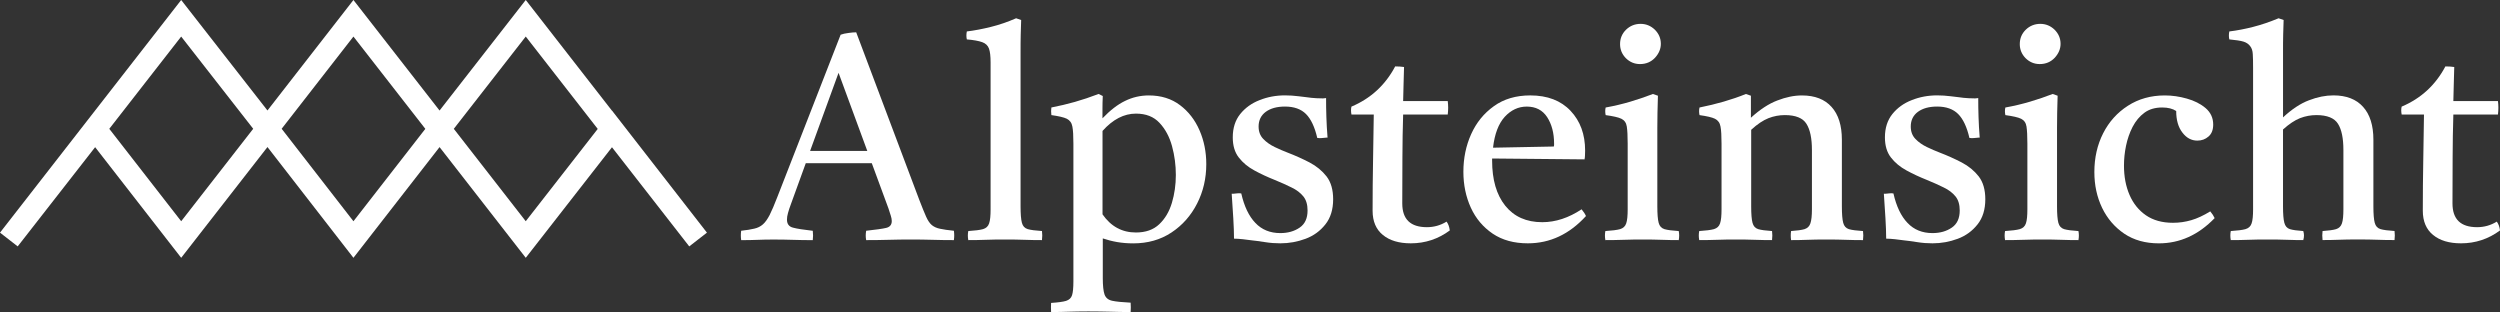
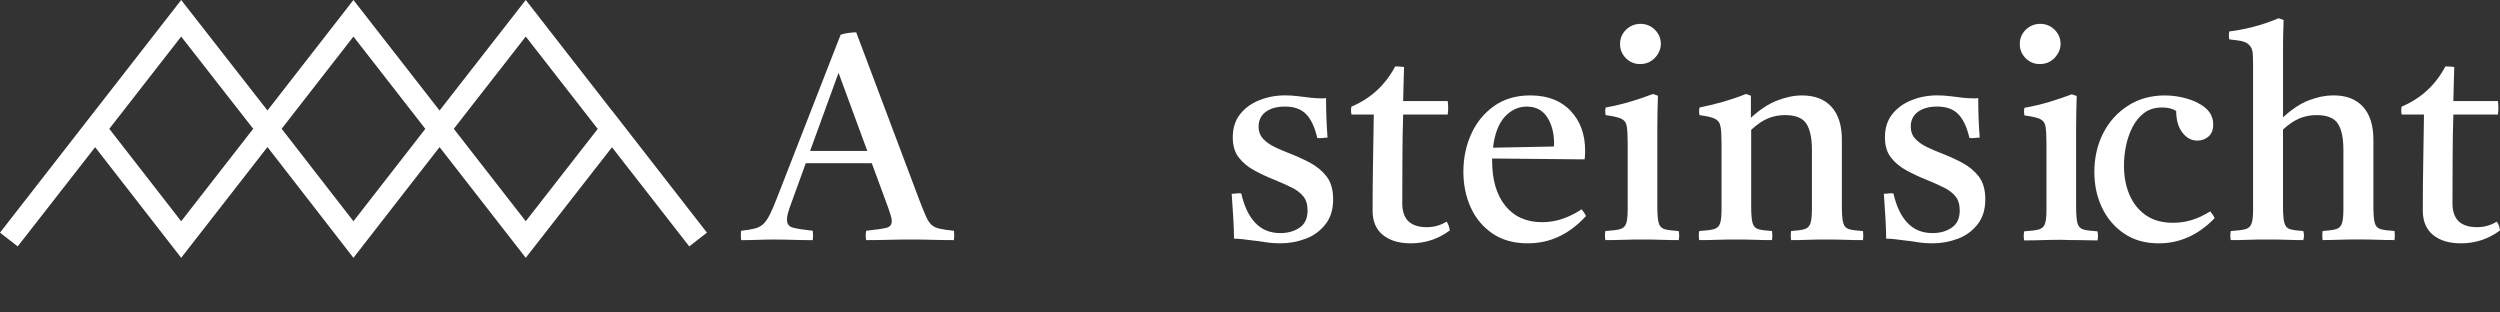
<svg xmlns="http://www.w3.org/2000/svg" id="Ebene_1" version="1.1" viewBox="0 0 100.175 12.501">
  <rect x="0" y="0" width="100.175" height="12.501" fill="#333333" stroke="none" />
  <defs>
    <style>
      .st0 {
        fill: #fff;
      }
    </style>
  </defs>
  <g>
    <path class="st0" d="M29.699,9.621c-.018-.126-.018-.252,0-.375.22-.023.396-.053.527-.085.135-.029.249-.088.343-.17s.182-.208.27-.375c.085-.17.188-.407.305-.712l2.54-6.513c.088-.032.19-.056.313-.07.12-.018.223-.026.311-.026l2.528,6.715c.108.281.199.504.27.665s.149.275.234.346c.088.07.196.12.331.146.132.029.316.056.551.079.018.123.018.249,0,.375-.272,0-.557-.003-.847-.012s-.58-.012-.87-.012c-.296,0-.598.003-.899.012s-.601.012-.899.012c-.023-.117-.023-.243,0-.375.384-.041.65-.079.8-.114s.226-.126.226-.275c0-.062-.012-.132-.038-.211-.023-.079-.053-.176-.094-.293l-.668-1.813h-2.646l-.589,1.623c-.056.149-.097.272-.123.372-.029.097-.041.185-.041.264,0,.173.079.281.24.322.161.044.425.085.794.126.015.132.015.258,0,.375-.267,0-.53-.003-.788-.012s-.521-.012-.788-.012c-.22,0-.431.003-.636.012-.202.009-.422.012-.656.012ZM32.461,6.047h2.291l-1.151-3.129-1.14,3.129Z" />
-     <path class="st0" d="M41.751,9.621c-.229,0-.46-.003-.694-.012s-.498-.012-.788-.012-.548.003-.776.012-.457.012-.694.012c-.023-.126-.023-.246,0-.363.267-.018.463-.041.589-.076.126-.038.208-.114.246-.231.041-.117.059-.305.059-.562V2.496c0-.243-.021-.425-.064-.548-.044-.12-.132-.208-.27-.258s-.343-.088-.618-.111c-.023-.103-.023-.208,0-.319.313-.038.636-.1.964-.182.331-.082.668-.196,1.011-.346l.202.07c-.009.173-.015.369-.018.589-.006.22-.006.457-.006.715v6.161c0,.308.018.527.053.659.035.135.111.217.234.255.12.035.311.059.571.076.015.117.015.237,0,.363Z" />
-     <path class="st0" d="M42.117,12.501c-.006-.126-.006-.246,0-.363.275-.018.475-.044.601-.082.126-.041.205-.117.24-.229.035-.114.053-.296.053-.548v-5.525c0-.308-.012-.533-.041-.683-.026-.149-.103-.252-.223-.313-.123-.059-.328-.105-.618-.146-.015-.108-.015-.211,0-.305.322-.062.636-.138.94-.223.308-.088.624-.193.952-.319l.167.082c-.009.196-.012.363-.012.501v.393c.305-.319.606-.554.905-.697.296-.146.615-.22.952-.22.492,0,.911.132,1.251.39.343.258.601.595.782,1.011s.27.867.27,1.354c0,.571-.123,1.099-.369,1.579-.246.483-.589.87-1.028,1.16s-.949.434-1.529.434c-.229,0-.442-.018-.647-.053-.202-.035-.396-.085-.574-.146v1.588c0,.305.023.524.07.659.047.132.146.217.305.252s.404.059.741.076c.009.126.009.249,0,.375-.267,0-.536-.003-.806-.012-.27-.006-.565-.012-.888-.012-.305,0-.568.006-.788.012-.22.009-.454.012-.706.012ZM44.177,8.587c.337.486.782.729,1.339.729.393,0,.703-.111.935-.331s.401-.504.507-.858c.105-.352.158-.724.158-1.116s-.05-.776-.152-1.151c-.103-.378-.27-.688-.501-.935-.231-.249-.545-.372-.946-.372-.478,0-.926.231-1.339.694v3.34Z" />
    <path class="st0" d="M49.738,7.752c.117.516.305.911.565,1.181.258.272.592.407.999.407.305,0,.562-.073.776-.22.211-.144.316-.372.316-.686,0-.237-.056-.425-.17-.565s-.27-.261-.472-.357c-.199-.1-.425-.199-.674-.302-.293-.117-.565-.243-.817-.381-.255-.138-.463-.311-.624-.519s-.24-.475-.24-.806c0-.375.1-.686.299-.935.199-.246.457-.434.776-.557.316-.126.656-.19,1.017-.19.182,0,.36.012.542.035.179.023.278.035.293.035.155.023.302.038.434.044.135.003.205.006.214.006h.053c.026,0,.064-.006.111-.012,0,.249.003.504.012.762.009.261.023.533.047.823h-.047c-.07.009-.135.015-.193.018-.059.006-.117.003-.173-.006-.1-.437-.252-.759-.451-.958s-.48-.299-.841-.299c-.322,0-.577.07-.771.211-.19.141-.287.337-.287.589,0,.202.062.369.188.498.126.132.278.237.46.325.179.085.352.161.516.223.305.117.598.249.876.393.278.146.507.334.683.56.176.229.264.533.264.917,0,.407-.103.744-.311,1.005-.208.264-.472.457-.794.577s-.659.182-1.011.182c-.205,0-.407-.015-.606-.047s-.308-.047-.322-.047c-.018,0-.082-.009-.196-.023-.111-.015-.237-.032-.375-.047s-.258-.023-.357-.023c0-.243-.012-.513-.029-.812-.021-.299-.041-.627-.064-.987h.059c.07-.009.129-.015.182-.018.05-.003.1-.003.146.006Z" />
    <path class="st0" d="M56.529,9.75c-.472,0-.844-.111-1.116-.334-.275-.223-.413-.548-.413-.97,0-.691.006-1.356.018-2.001.012-.642.023-1.26.029-1.857h-.894c-.023-.117-.023-.223,0-.316.776-.328,1.359-.867,1.752-1.611.064,0,.126.003.188.006.064.003.12.009.167.018-.009.205-.015.419-.018.647-.006.226-.012.466-.018.718h1.787c.023.173.023.352,0,.539h-1.787c-.018.551-.026,1.128-.029,1.734-.006.609-.006,1.219-.006,1.828,0,.636.328.952.987.952.281,0,.545-.073.788-.223.07.094.111.211.129.354-.463.343-.984.516-1.564.516Z" />
    <path class="st0" d="M61.222,9.75c-.557,0-1.025-.129-1.409-.387-.384-.261-.677-.606-.876-1.04-.199-.437-.299-.917-.299-1.441,0-.542.103-1.043.311-1.506s.51-.835.911-1.122c.398-.287.885-.431,1.459-.431.688,0,1.228.208,1.614.618.39.413.583.943.583,1.594,0,.079-.003.146-.006.205s-.009.108-.018.146l-3.703-.035v.082c0,.771.176,1.374.527,1.811.354.439.847.659,1.482.659.533,0,1.058-.173,1.576-.516.079.094.138.182.176.27-.665.729-1.441,1.093-2.329,1.093ZM59.825,5.918l2.435-.047c.006-.018.012-.038.012-.064v-.053c0-.425-.094-.776-.278-1.061-.185-.281-.457-.422-.817-.422-.337,0-.63.138-.882.41-.249.275-.407.688-.469,1.236Z" />
    <path class="st0" d="M67.269,9.621c-.22,0-.448-.003-.683-.012s-.489-.012-.765-.012c-.252,0-.504.003-.759.012s-.498.012-.735.012c-.023-.126-.023-.246,0-.363.267-.018.463-.041.589-.076.126-.038.208-.114.246-.231.041-.117.059-.305.059-.562v-2.634c0-.308-.012-.533-.035-.683s-.094-.252-.217-.313c-.12-.059-.331-.105-.63-.146-.023-.108-.023-.211,0-.305.346-.062.674-.141.99-.234.311-.094.615-.196.905-.308l.199.07c-.009.243-.015.472-.018.683-.006.211-.006.413-.006.601v3.149c0,.308.018.527.053.659.035.135.114.217.234.255.123.035.311.059.571.076.023.117.023.237,0,.363ZM64.916,1.767c0-.229.079-.419.24-.577.161-.155.354-.234.583-.234.22,0,.41.079.571.234.158.158.24.346.24.565,0,.205-.079.39-.234.56-.158.167-.357.252-.601.252-.22,0-.407-.079-.565-.234-.155-.158-.234-.346-.234-.565Z" />
    <path class="st0" d="M71.769,9.621c-.018-.126-.018-.246,0-.363.24-.018.422-.041.539-.076.117-.038.196-.114.234-.231.041-.117.062-.305.062-.562v-2.376c0-.472-.073-.82-.22-1.052-.144-.231-.434-.349-.864-.349-.226,0-.445.041-.656.123-.214.085-.445.237-.694.466v3.067c0,.308.018.527.053.659.035.135.111.217.229.255.117.035.302.059.554.076.015.117.015.237,0,.363-.22,0-.451-.003-.688-.012-.24-.009-.495-.012-.771-.012-.252,0-.498.003-.741.012s-.48.012-.718.012c-.023-.126-.023-.246,0-.363.267-.018.463-.041.589-.076.126-.038.208-.114.246-.231.041-.117.059-.305.059-.562v-2.634c0-.308-.012-.533-.041-.683-.026-.149-.1-.252-.223-.313-.12-.059-.328-.105-.618-.146-.023-.108-.023-.211,0-.305.674-.135,1.295-.313,1.86-.542l.199.07v.882c.36-.328.712-.56,1.058-.691.346-.135.674-.202.987-.202.519,0,.914.155,1.187.46.275.305.413.744.413,1.315v2.669c0,.308.018.527.053.659.035.135.111.217.229.255.117.035.308.059.565.076.015.117.015.237,0,.363-.234,0-.466-.003-.688-.012s-.483-.012-.782-.012c-.29,0-.542.003-.759.012-.214.009-.434.012-.65.012Z" />
    <path class="st0" d="M75.87,7.752c.117.516.305.911.565,1.181.258.272.592.407.999.407.305,0,.562-.073.776-.22.211-.144.316-.372.316-.686,0-.237-.056-.425-.17-.565s-.27-.261-.472-.357c-.199-.1-.425-.199-.674-.302-.293-.117-.565-.243-.817-.381-.255-.138-.463-.311-.624-.519s-.24-.475-.24-.806c0-.375.1-.686.299-.935.199-.246.457-.434.776-.557.316-.126.656-.19,1.017-.19.182,0,.36.012.542.035.179.023.278.035.293.035.155.023.302.038.434.044.135.003.205.006.214.006h.053c.026,0,.064-.006.111-.012,0,.249.003.504.012.762.009.261.023.533.047.823h-.047c-.07.009-.135.015-.193.018-.059.006-.117.003-.173-.006-.1-.437-.252-.759-.451-.958s-.48-.299-.841-.299c-.322,0-.577.07-.771.211-.19.141-.287.337-.287.589,0,.202.062.369.188.498.126.132.278.237.46.325.179.085.352.161.516.223.305.117.598.249.876.393.278.146.507.334.683.56.176.229.264.533.264.917,0,.407-.103.744-.311,1.005-.208.264-.472.457-.794.577s-.659.182-1.011.182c-.205,0-.407-.015-.606-.047s-.308-.047-.322-.047c-.018,0-.082-.009-.196-.023-.111-.015-.237-.032-.375-.047s-.258-.023-.357-.023c0-.243-.012-.513-.029-.812-.021-.299-.041-.627-.064-.987h.059c.07-.009.129-.015.182-.018.05-.003.1-.003.146.006Z" />
-     <path class="st0" d="M83.285,9.621c-.22,0-.448-.003-.683-.012s-.489-.012-.765-.012c-.252,0-.504.003-.759.012s-.498.012-.735.012c-.023-.126-.023-.246,0-.363.267-.018.463-.041.589-.076.126-.038.208-.114.246-.231.041-.117.059-.305.059-.562v-2.634c0-.308-.012-.533-.035-.683s-.094-.252-.217-.313c-.12-.059-.331-.105-.63-.146-.023-.108-.023-.211,0-.305.346-.062.674-.141.99-.234.311-.094.615-.196.905-.308l.199.07c-.009.243-.015.472-.018.683-.006.211-.006.413-.006.601v3.149c0,.308.018.527.053.659.035.135.114.217.234.255.123.035.311.059.571.076.023.117.023.237,0,.363ZM80.933,1.767c0-.229.079-.419.24-.577.161-.155.354-.234.583-.234.22,0,.41.079.571.234.158.158.24.346.24.565,0,.205-.079.39-.234.56-.158.167-.357.252-.601.252-.22,0-.407-.079-.565-.234-.155-.158-.234-.346-.234-.565Z" />
+     <path class="st0" d="M83.285,9.621c-.22,0-.448-.003-.683-.012c-.252,0-.504.003-.759.012s-.498.012-.735.012c-.023-.126-.023-.246,0-.363.267-.018.463-.041.589-.076.126-.038.208-.114.246-.231.041-.117.059-.305.059-.562v-2.634c0-.308-.012-.533-.035-.683s-.094-.252-.217-.313c-.12-.059-.331-.105-.63-.146-.023-.108-.023-.211,0-.305.346-.062.674-.141.99-.234.311-.094.615-.196.905-.308l.199.07c-.009.243-.015.472-.018.683-.006.211-.006.413-.006.601v3.149c0,.308.018.527.053.659.035.135.114.217.234.255.123.035.311.059.571.076.023.117.023.237,0,.363ZM80.933,1.767c0-.229.079-.419.24-.577.161-.155.354-.234.583-.234.22,0,.41.079.571.234.158.158.24.346.24.565,0,.205-.079.39-.234.56-.158.167-.357.252-.601.252-.22,0-.407-.079-.565-.234-.155-.158-.234-.346-.234-.565Z" />
    <path class="st0" d="M88.565,8.47c.079.094.138.185.176.27-.65.674-1.395,1.011-2.235,1.011-.539,0-1.002-.129-1.386-.387-.384-.261-.68-.604-.888-1.034-.208-.434-.311-.911-.311-1.436,0-.571.117-1.09.352-1.553s.565-.829.993-1.104.92-.413,1.477-.413c.29,0,.583.041.882.126.296.082.548.208.753.381.202.173.305.393.305.659,0,.211-.062.372-.188.48-.126.111-.275.164-.448.164-.234,0-.434-.105-.598-.322-.167-.214-.249-.504-.249-.864-.141-.094-.328-.141-.562-.141-.284,0-.521.07-.712.211-.193.141-.349.331-.472.565-.12.234-.208.486-.264.759-.056.27-.082.533-.082.794,0,.437.073.829.223,1.175s.369.618.659.817.65.299,1.081.299c.252,0,.495-.035.735-.105s.492-.188.759-.352Z" />
    <path class="st0" d="M93.065,9.621c-.015-.126-.015-.246,0-.363.243-.018.425-.041.542-.076.117-.038.196-.114.234-.231.041-.117.059-.305.059-.562v-2.376c0-.472-.07-.82-.217-1.052-.144-.231-.434-.349-.864-.349-.226,0-.445.041-.659.123-.211.085-.437.234-.68.454v3.079c0,.308.018.527.053.659.035.135.108.217.223.255.114.035.293.059.536.076.038.117.038.237,0,.363-.196,0-.413-.003-.647-.012s-.498-.012-.788-.012-.548.003-.776.012-.457.012-.694.012c-.023-.126-.023-.246,0-.363.267-.018.463-.041.589-.076.126-.038.208-.114.246-.231.041-.117.059-.305.059-.562V2.719c0-.226-.003-.41-.012-.548-.006-.135-.041-.243-.105-.322-.062-.085-.152-.146-.27-.182s-.308-.064-.565-.088c-.023-.103-.023-.208,0-.319.313-.038.633-.1.952-.182.322-.082.662-.196,1.022-.346l.202.07c-.009.173-.015.366-.018.583-.006.214-.006.451-.006.709v2.61c.352-.328.697-.557,1.04-.686.34-.132.668-.196.981-.196.519,0,.914.155,1.187.46.275.305.413.744.413,1.315v2.669c0,.308.018.527.053.659.035.135.111.217.229.255.117.035.305.059.565.076.015.117.015.237,0,.363-.234,0-.466-.003-.688-.012s-.483-.012-.782-.012c-.29,0-.542.003-.759.012-.214.009-.434.012-.653.012Z" />
    <path class="st0" d="M98.611,9.75c-.472,0-.844-.111-1.116-.334-.275-.223-.413-.548-.413-.97,0-.691.006-1.356.018-2.001.012-.642.023-1.26.029-1.857h-.894c-.023-.117-.023-.223,0-.316.776-.328,1.359-.867,1.752-1.611.064,0,.126.003.188.006.064.003.12.009.167.018-.009.205-.015.419-.018.647-.006.226-.012.466-.018.718h1.787c.023.173.023.352,0,.539h-1.787c-.018.551-.026,1.128-.029,1.734-.006.609-.006,1.219-.006,1.828,0,.636.328.952.987.952.281,0,.545-.073.788-.223.07.094.111.211.129.354-.463.343-.984.516-1.564.516Z" />
  </g>
  <path class="st0" d="M28.327,9.322l-3.803-4.89-.003.003-3.454-4.436-3.454,4.43L14.162,0l-3.445,4.427L7.26,0,0,9.322l.709.551,3.103-3.976,3.448,4.433,3.457-4.438,3.445,4.438,3.451-4.436,3.454,4.436,3.455-4.43,3.096,3.973.709-.551ZM7.26,8.865l-2.881-3.703,2.881-3.697,2.886,3.695-2.886,3.705ZM14.162,8.865l-2.876-3.705,2.876-3.695,2.881,3.698-2.881,3.703ZM21.067,8.865l-2.883-3.703,2.883-3.698,2.884,3.702-2.884,3.698Z" />
</svg>